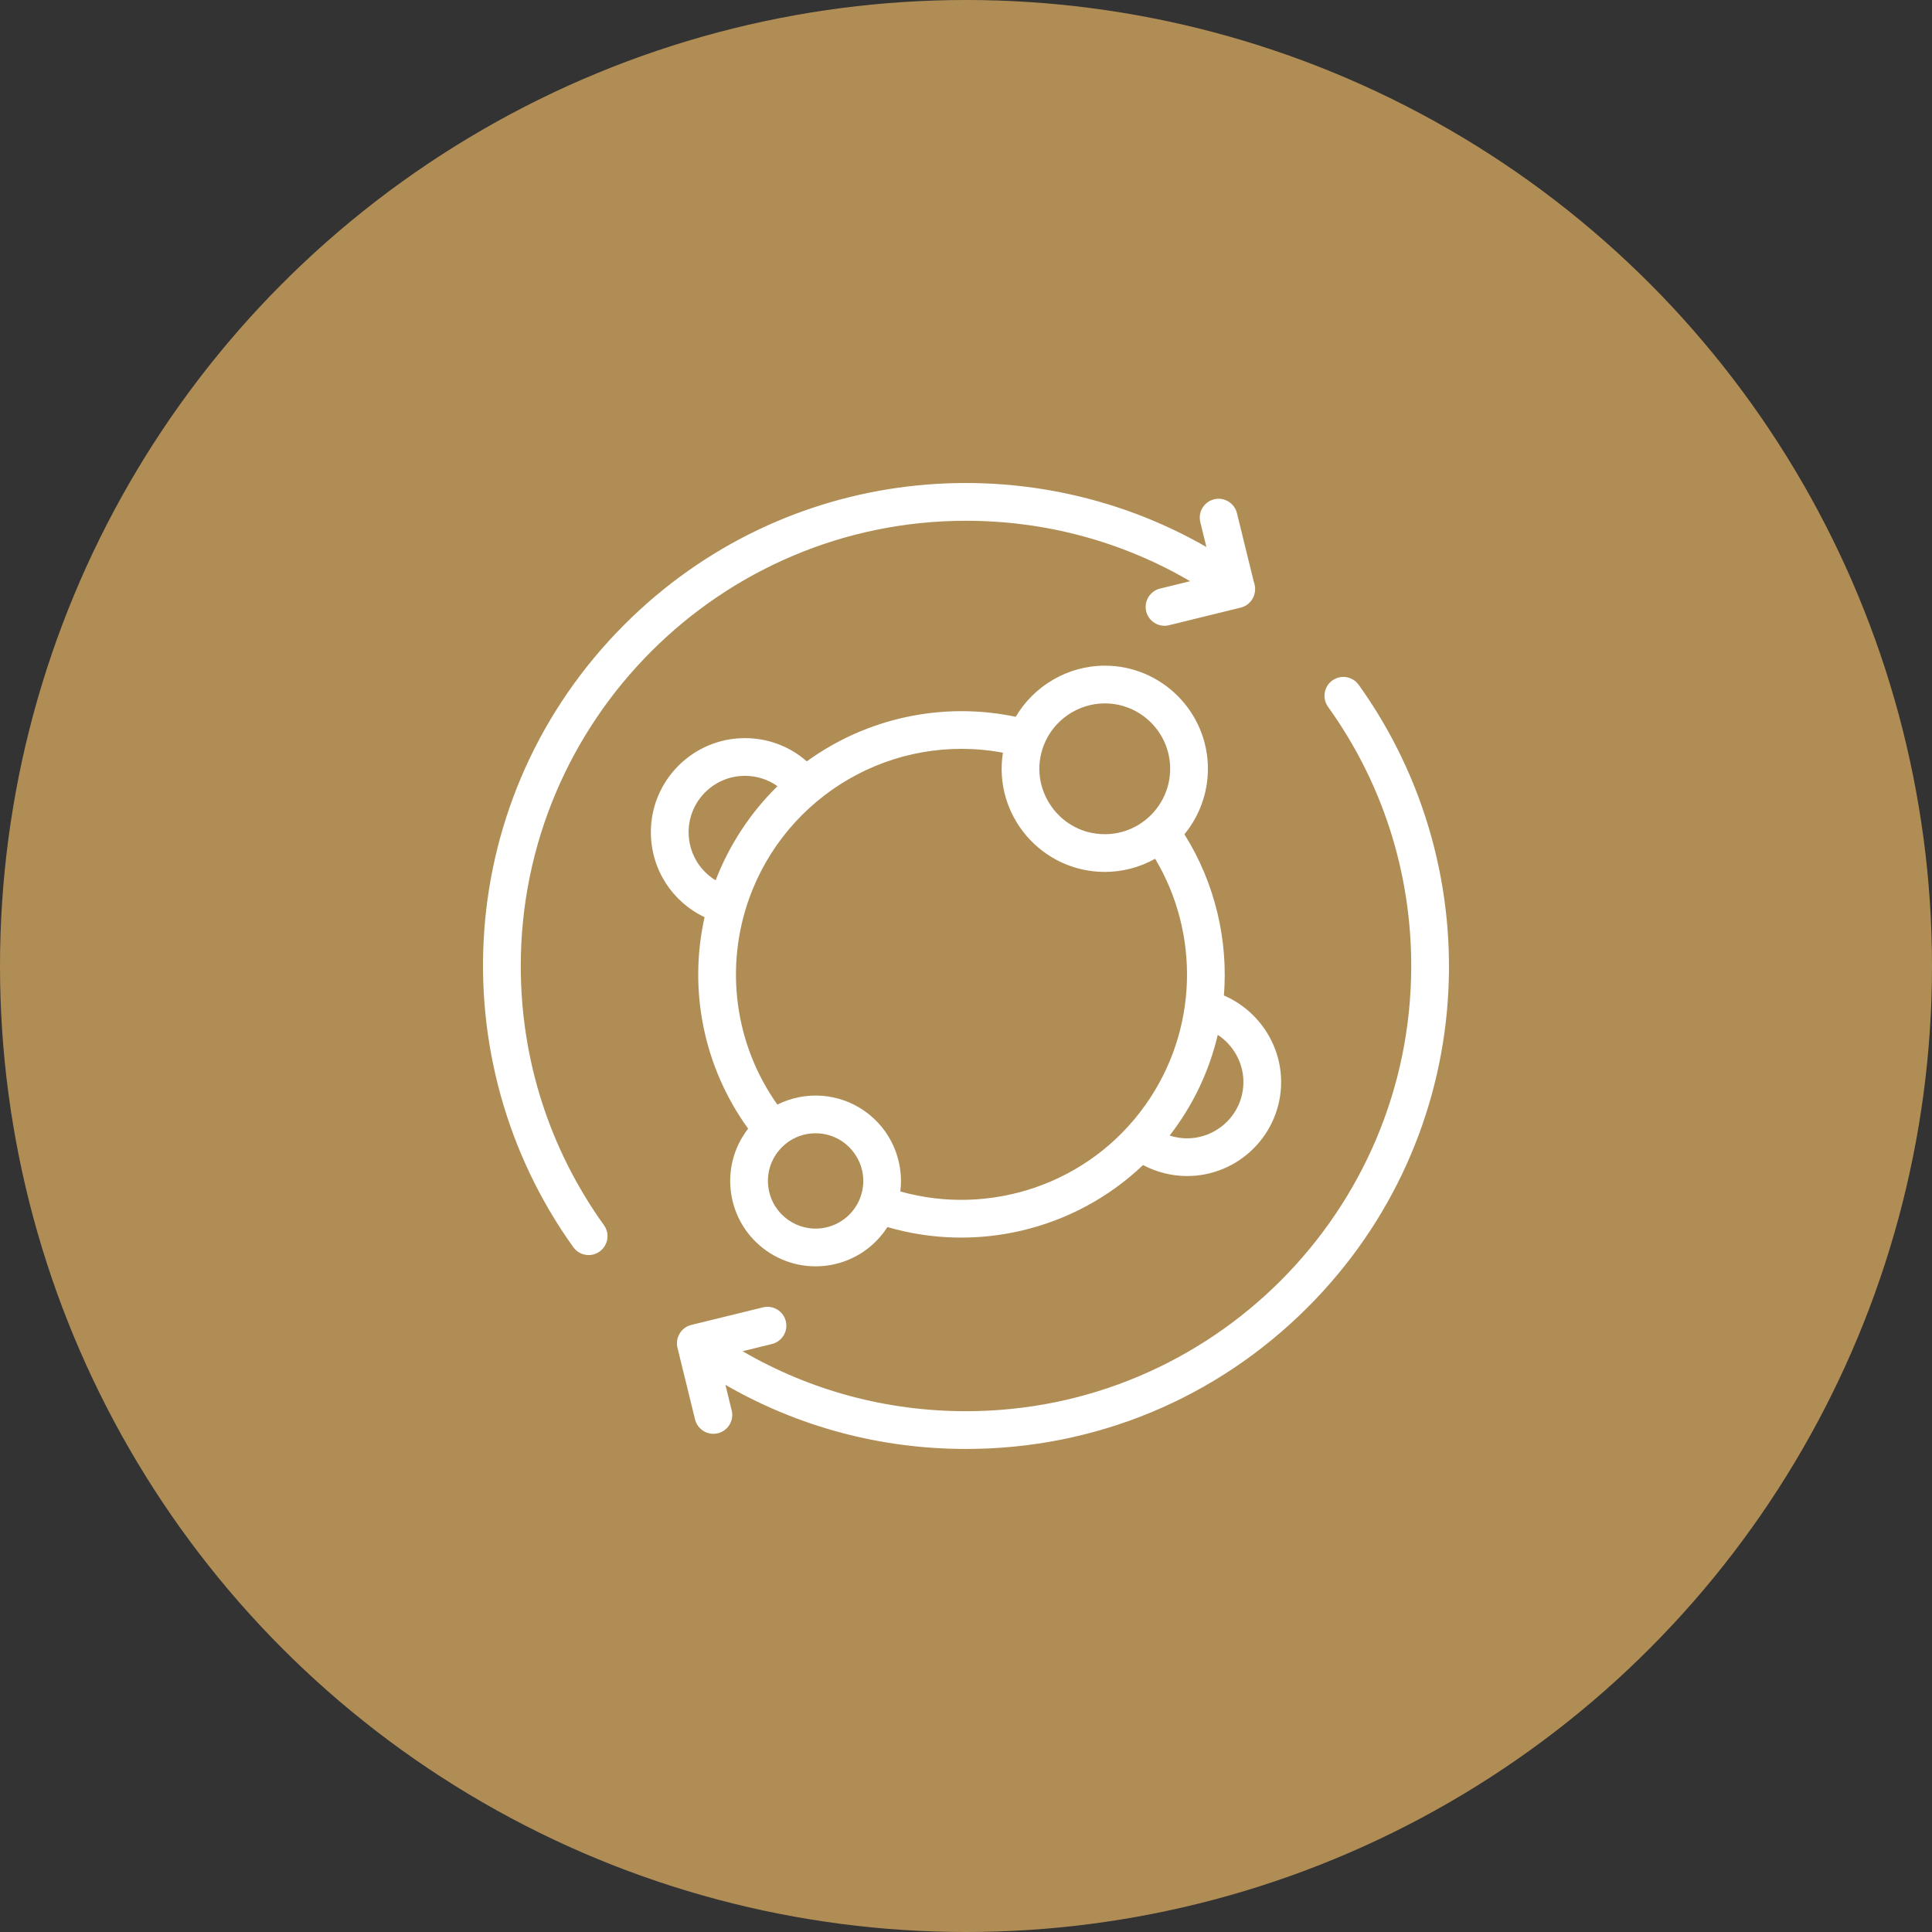
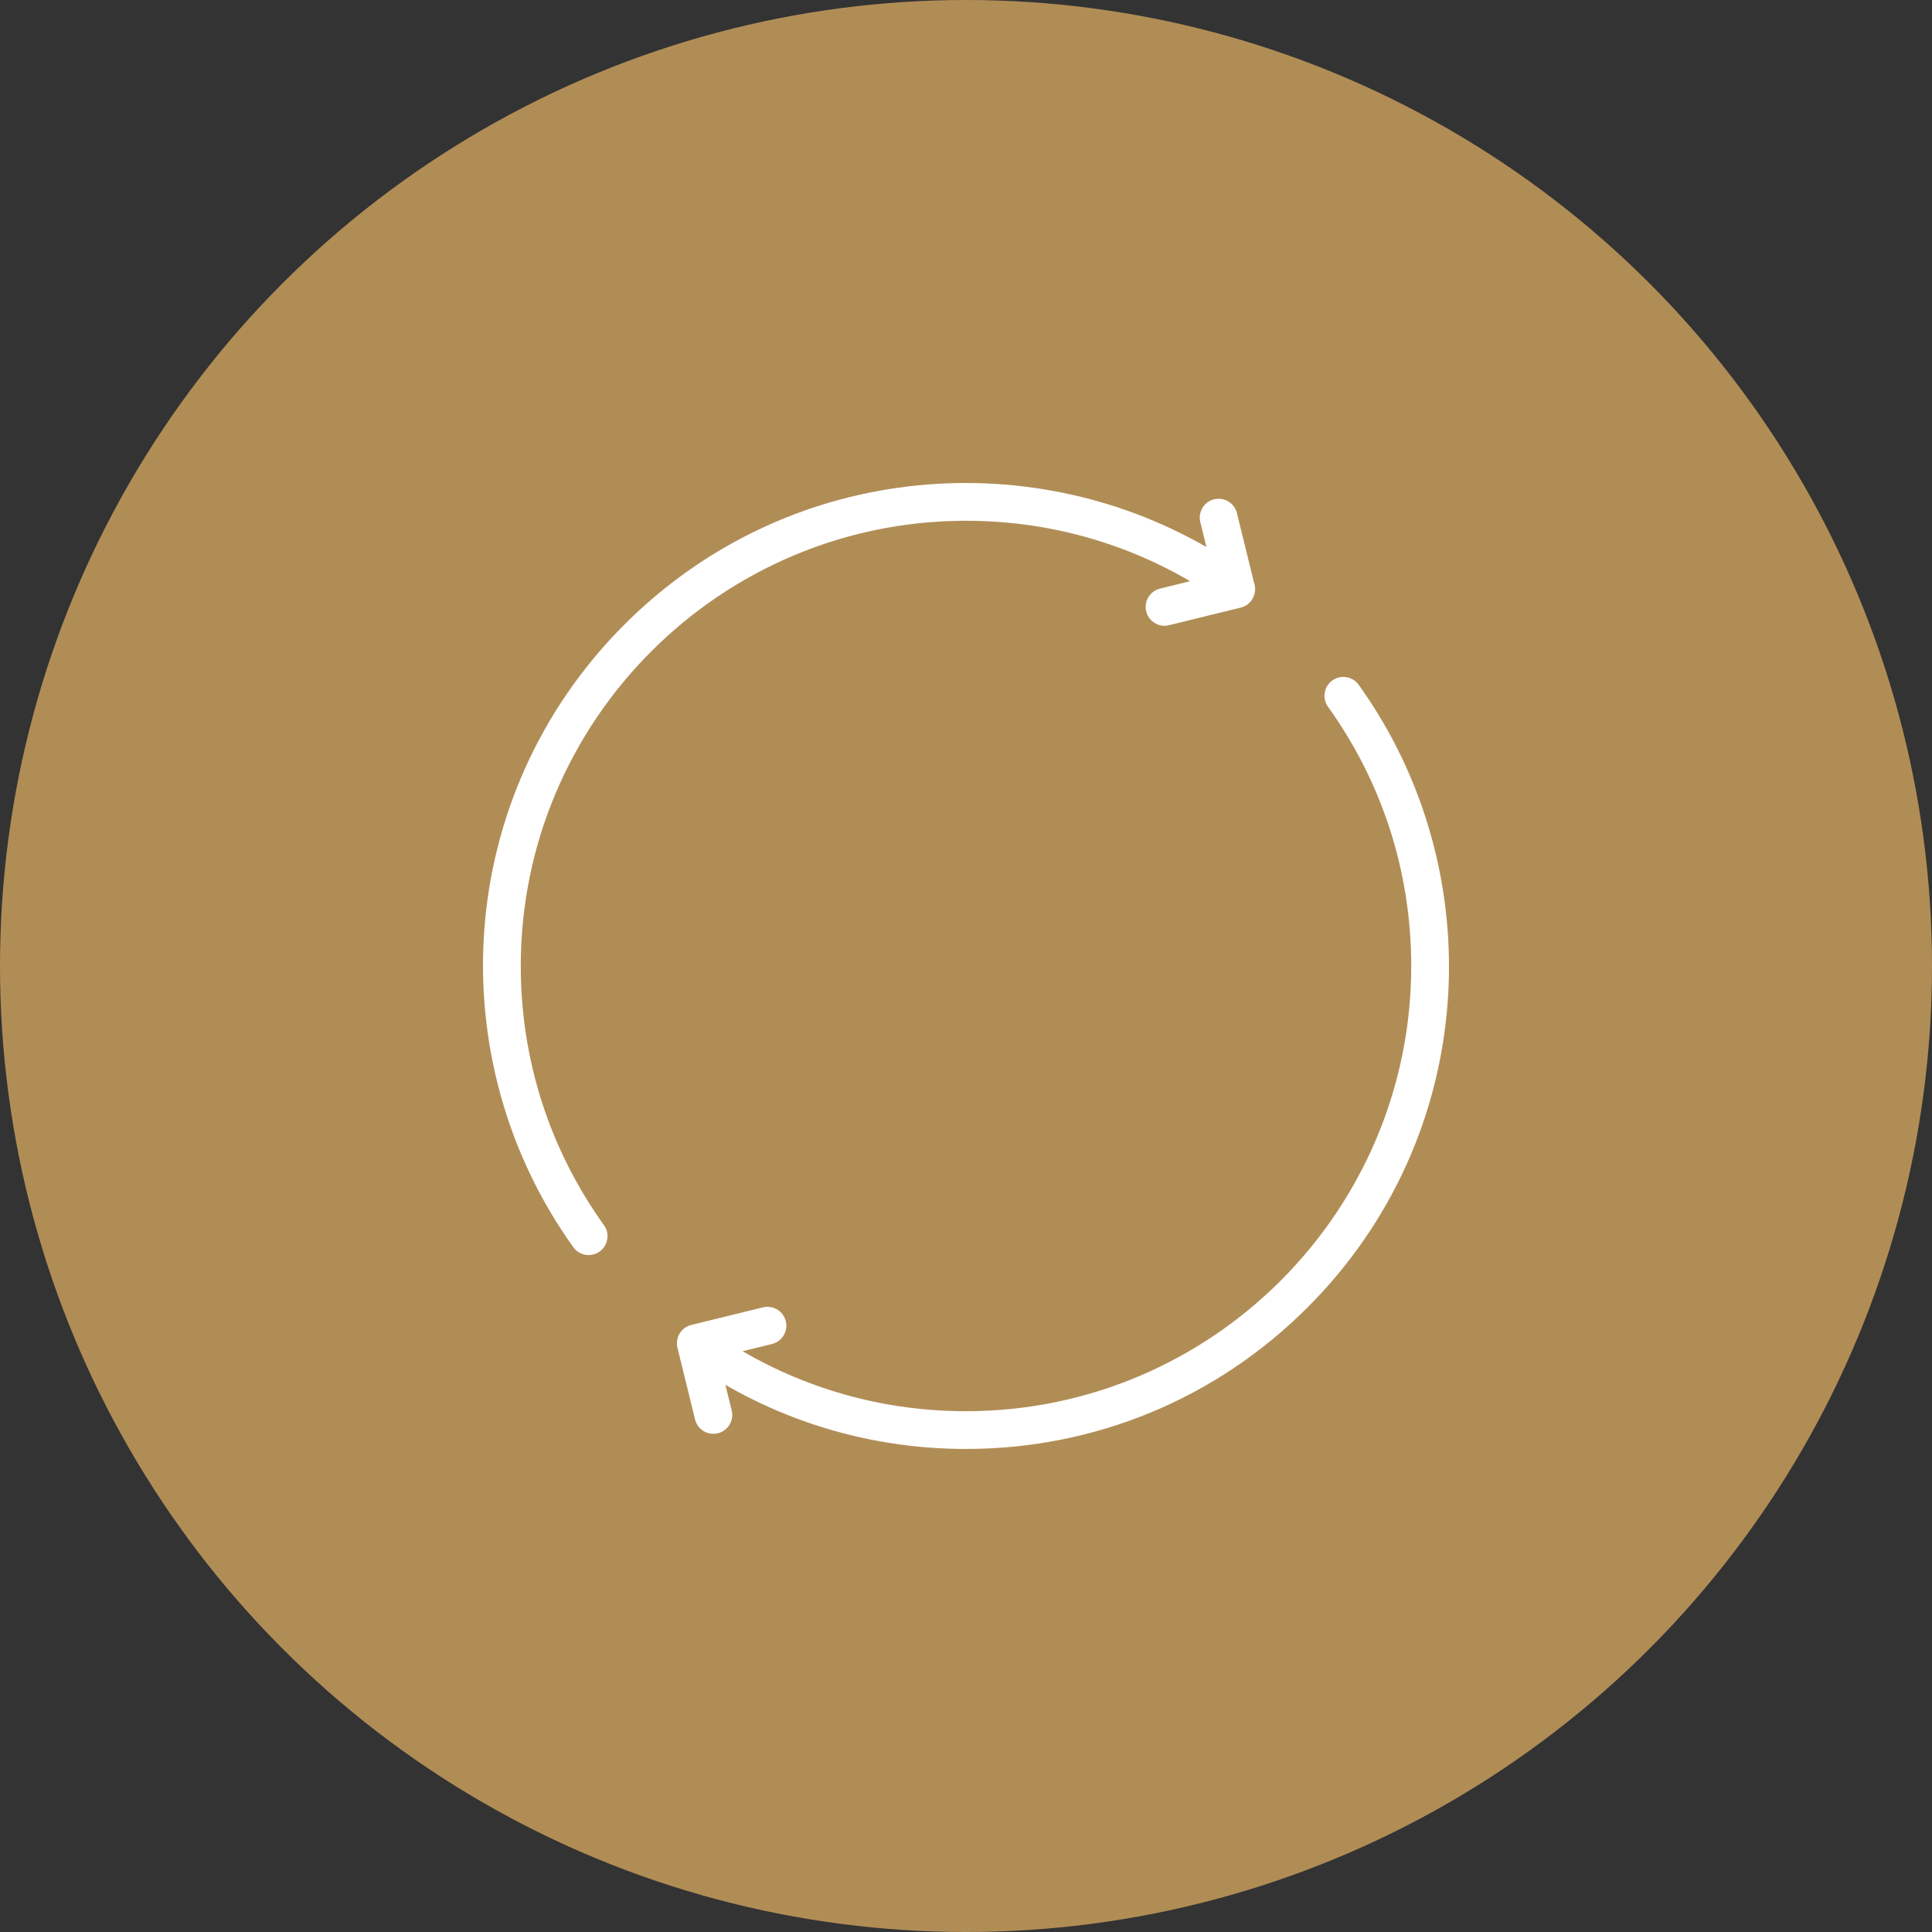
<svg xmlns="http://www.w3.org/2000/svg" width="80" height="80" viewBox="0 0 80 80" fill="none">
  <rect x="0" y="0" width="80" height="80" fill="#333333" stroke="none" />
  <circle cx="40" cy="40" r="40" fill="#B18D56" />
  <path d="M21.564 40C21.564 29.834 29.834 21.564 40 21.564C43.297 21.564 46.472 22.425 49.28 24.066L48.035 24.372C47.616 24.475 47.359 24.898 47.462 25.317C47.55 25.673 47.869 25.912 48.22 25.912C48.39 25.912 48.238 25.923 51.375 25.16C51.85 25.044 52.087 24.534 51.918 24.095L51.219 21.247C51.116 20.829 50.693 20.573 50.274 20.675C49.855 20.778 49.599 21.201 49.702 21.62L49.955 22.651C42.437 18.322 32.489 19.229 25.859 25.859C18.762 32.957 18.183 43.896 23.74 51.644C23.892 51.857 24.132 51.97 24.375 51.97C25 51.97 25.384 51.256 25.009 50.733C22.756 47.591 21.564 43.88 21.564 40Z" fill="white" />
  <path d="M56.26 28.356C56.008 28.005 55.52 27.925 55.17 28.176C54.819 28.428 54.739 28.916 54.99 29.266C57.244 32.408 58.436 36.12 58.436 40C58.436 50.165 50.166 58.435 40 58.435C36.715 58.435 33.55 57.581 30.749 55.951L31.965 55.652C32.384 55.549 32.641 55.126 32.538 54.707C32.435 54.288 32.012 54.032 31.593 54.135L28.625 54.863C28.185 54.971 27.944 55.421 28.059 55.834L28.781 58.776C28.869 59.133 29.188 59.371 29.539 59.371C30.047 59.371 30.419 58.895 30.299 58.404L30.038 57.344C33.059 59.085 36.465 59.998 40 59.998C45.342 59.998 50.364 57.917 54.141 54.14C61.238 47.043 61.817 36.103 56.26 28.356Z" fill="white" />
-   <path d="M29.175 37.977C28.494 41.023 29.149 44.207 30.979 46.735C29.735 48.341 30.097 50.633 31.732 51.787C33.356 52.935 35.638 52.531 36.746 50.809C40.416 51.885 44.483 50.955 47.331 48.242C47.89 48.538 48.518 48.697 49.155 48.697C51.302 48.697 53.049 46.95 53.049 44.804C53.049 43.235 52.086 41.825 50.68 41.222C50.859 38.962 50.328 36.588 49.044 34.546C49.668 33.787 50.017 32.83 50.017 31.834C50.017 29.48 48.101 27.564 45.747 27.564C44.223 27.564 42.816 28.393 42.06 29.681C39.027 29.044 35.88 29.73 33.409 31.527C32.706 30.909 31.806 30.564 30.845 30.564C28.698 30.564 26.951 32.31 26.951 34.458C26.951 35.991 27.835 37.345 29.175 37.977ZM34.106 50.845C33.035 51.029 32.013 50.311 31.827 49.234C31.62 48.026 32.552 46.927 33.771 46.927C35.143 46.927 36.101 48.3 35.623 49.586C35.623 49.587 35.623 49.587 35.623 49.587C35.389 50.216 34.833 50.72 34.106 50.845ZM51.487 44.804C51.487 46.376 49.947 47.512 48.433 47.02C49.403 45.768 50.07 44.356 50.425 42.85C51.068 43.273 51.487 44.003 51.487 44.804ZM45.747 29.126C47.24 29.126 48.454 30.341 48.454 31.834C48.454 33.304 47.261 34.542 45.747 34.542C43.848 34.542 42.542 32.63 43.217 30.868C43.622 29.811 44.646 29.126 45.747 29.126ZM41.529 31.168C41.12 33.773 43.141 36.104 45.747 36.104C46.483 36.104 47.2 35.914 47.832 35.559C49.692 38.674 49.608 42.669 47.441 45.737C45.1 49.052 40.975 50.377 37.281 49.336C37.438 48.065 36.893 46.777 35.812 46.013C34.731 45.248 33.334 45.165 32.188 45.739C30.407 43.223 30.011 40.038 31.017 37.215C32.544 32.935 36.971 30.317 41.529 31.168ZM30.845 32.126C31.338 32.126 31.805 32.277 32.194 32.554C31.059 33.664 30.182 35.02 29.633 36.452C28.951 36.039 28.514 35.293 28.514 34.458C28.514 33.172 29.559 32.126 30.845 32.126Z" fill="white" />
</svg>